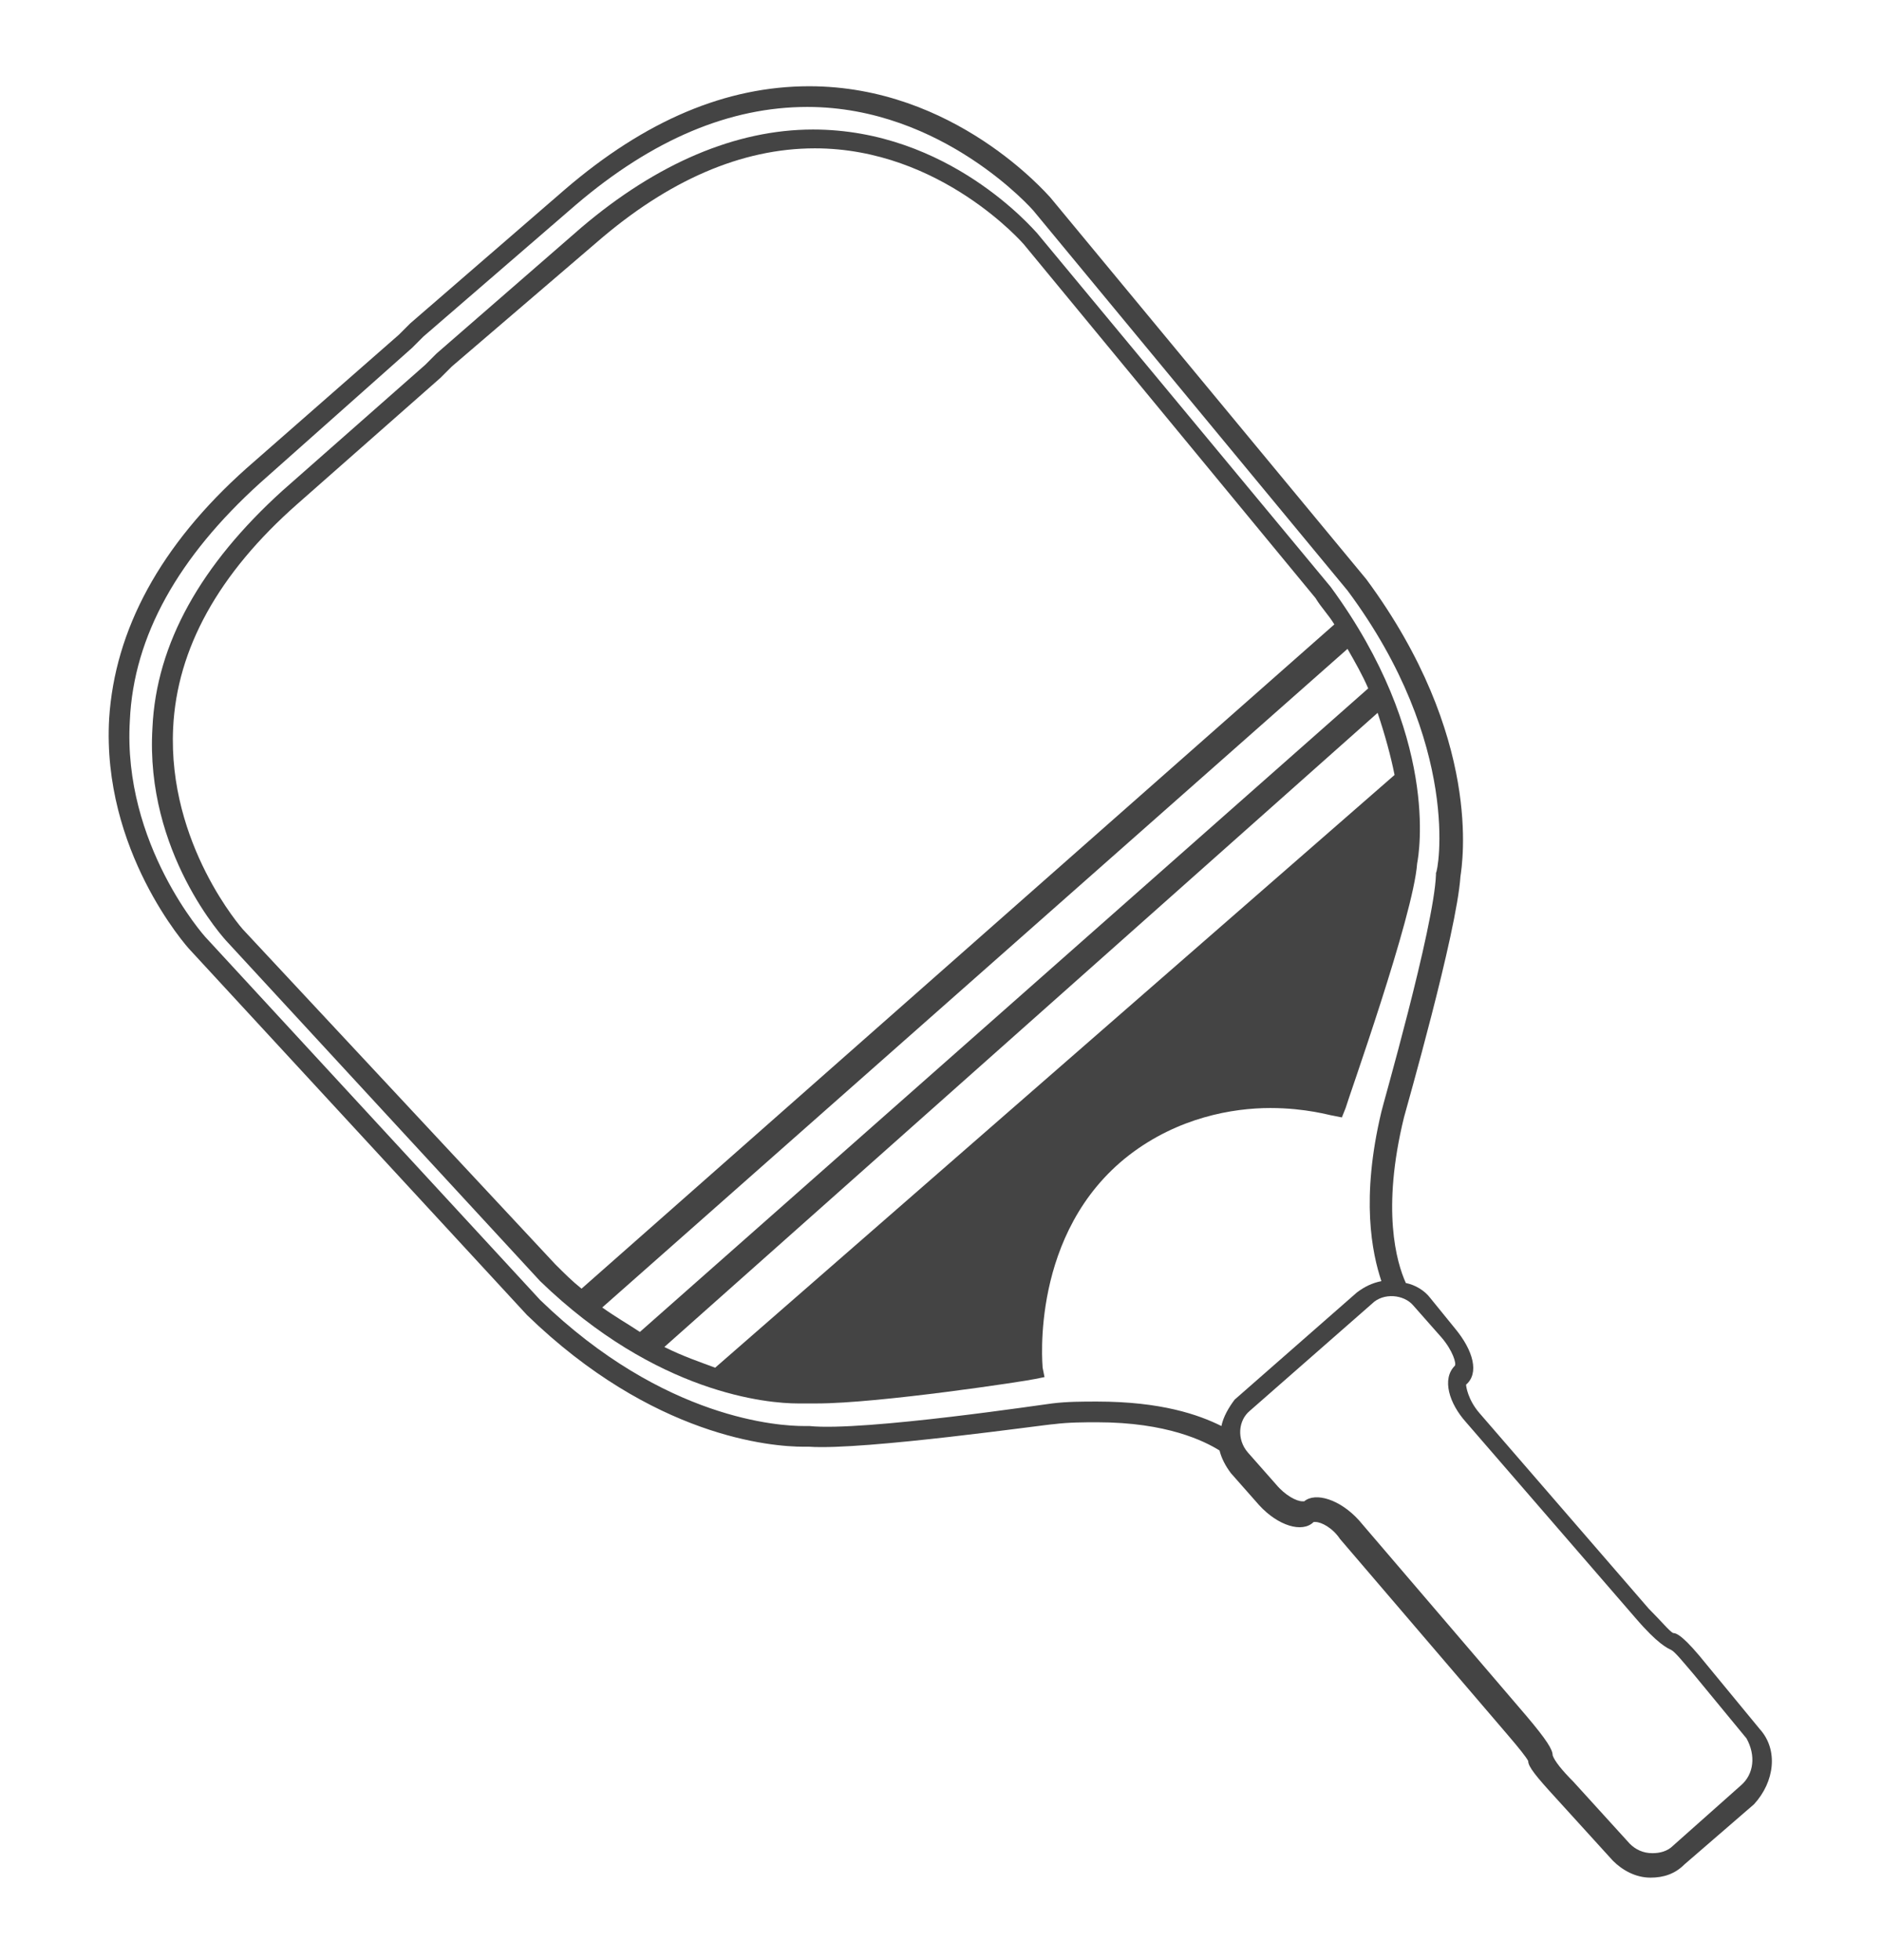
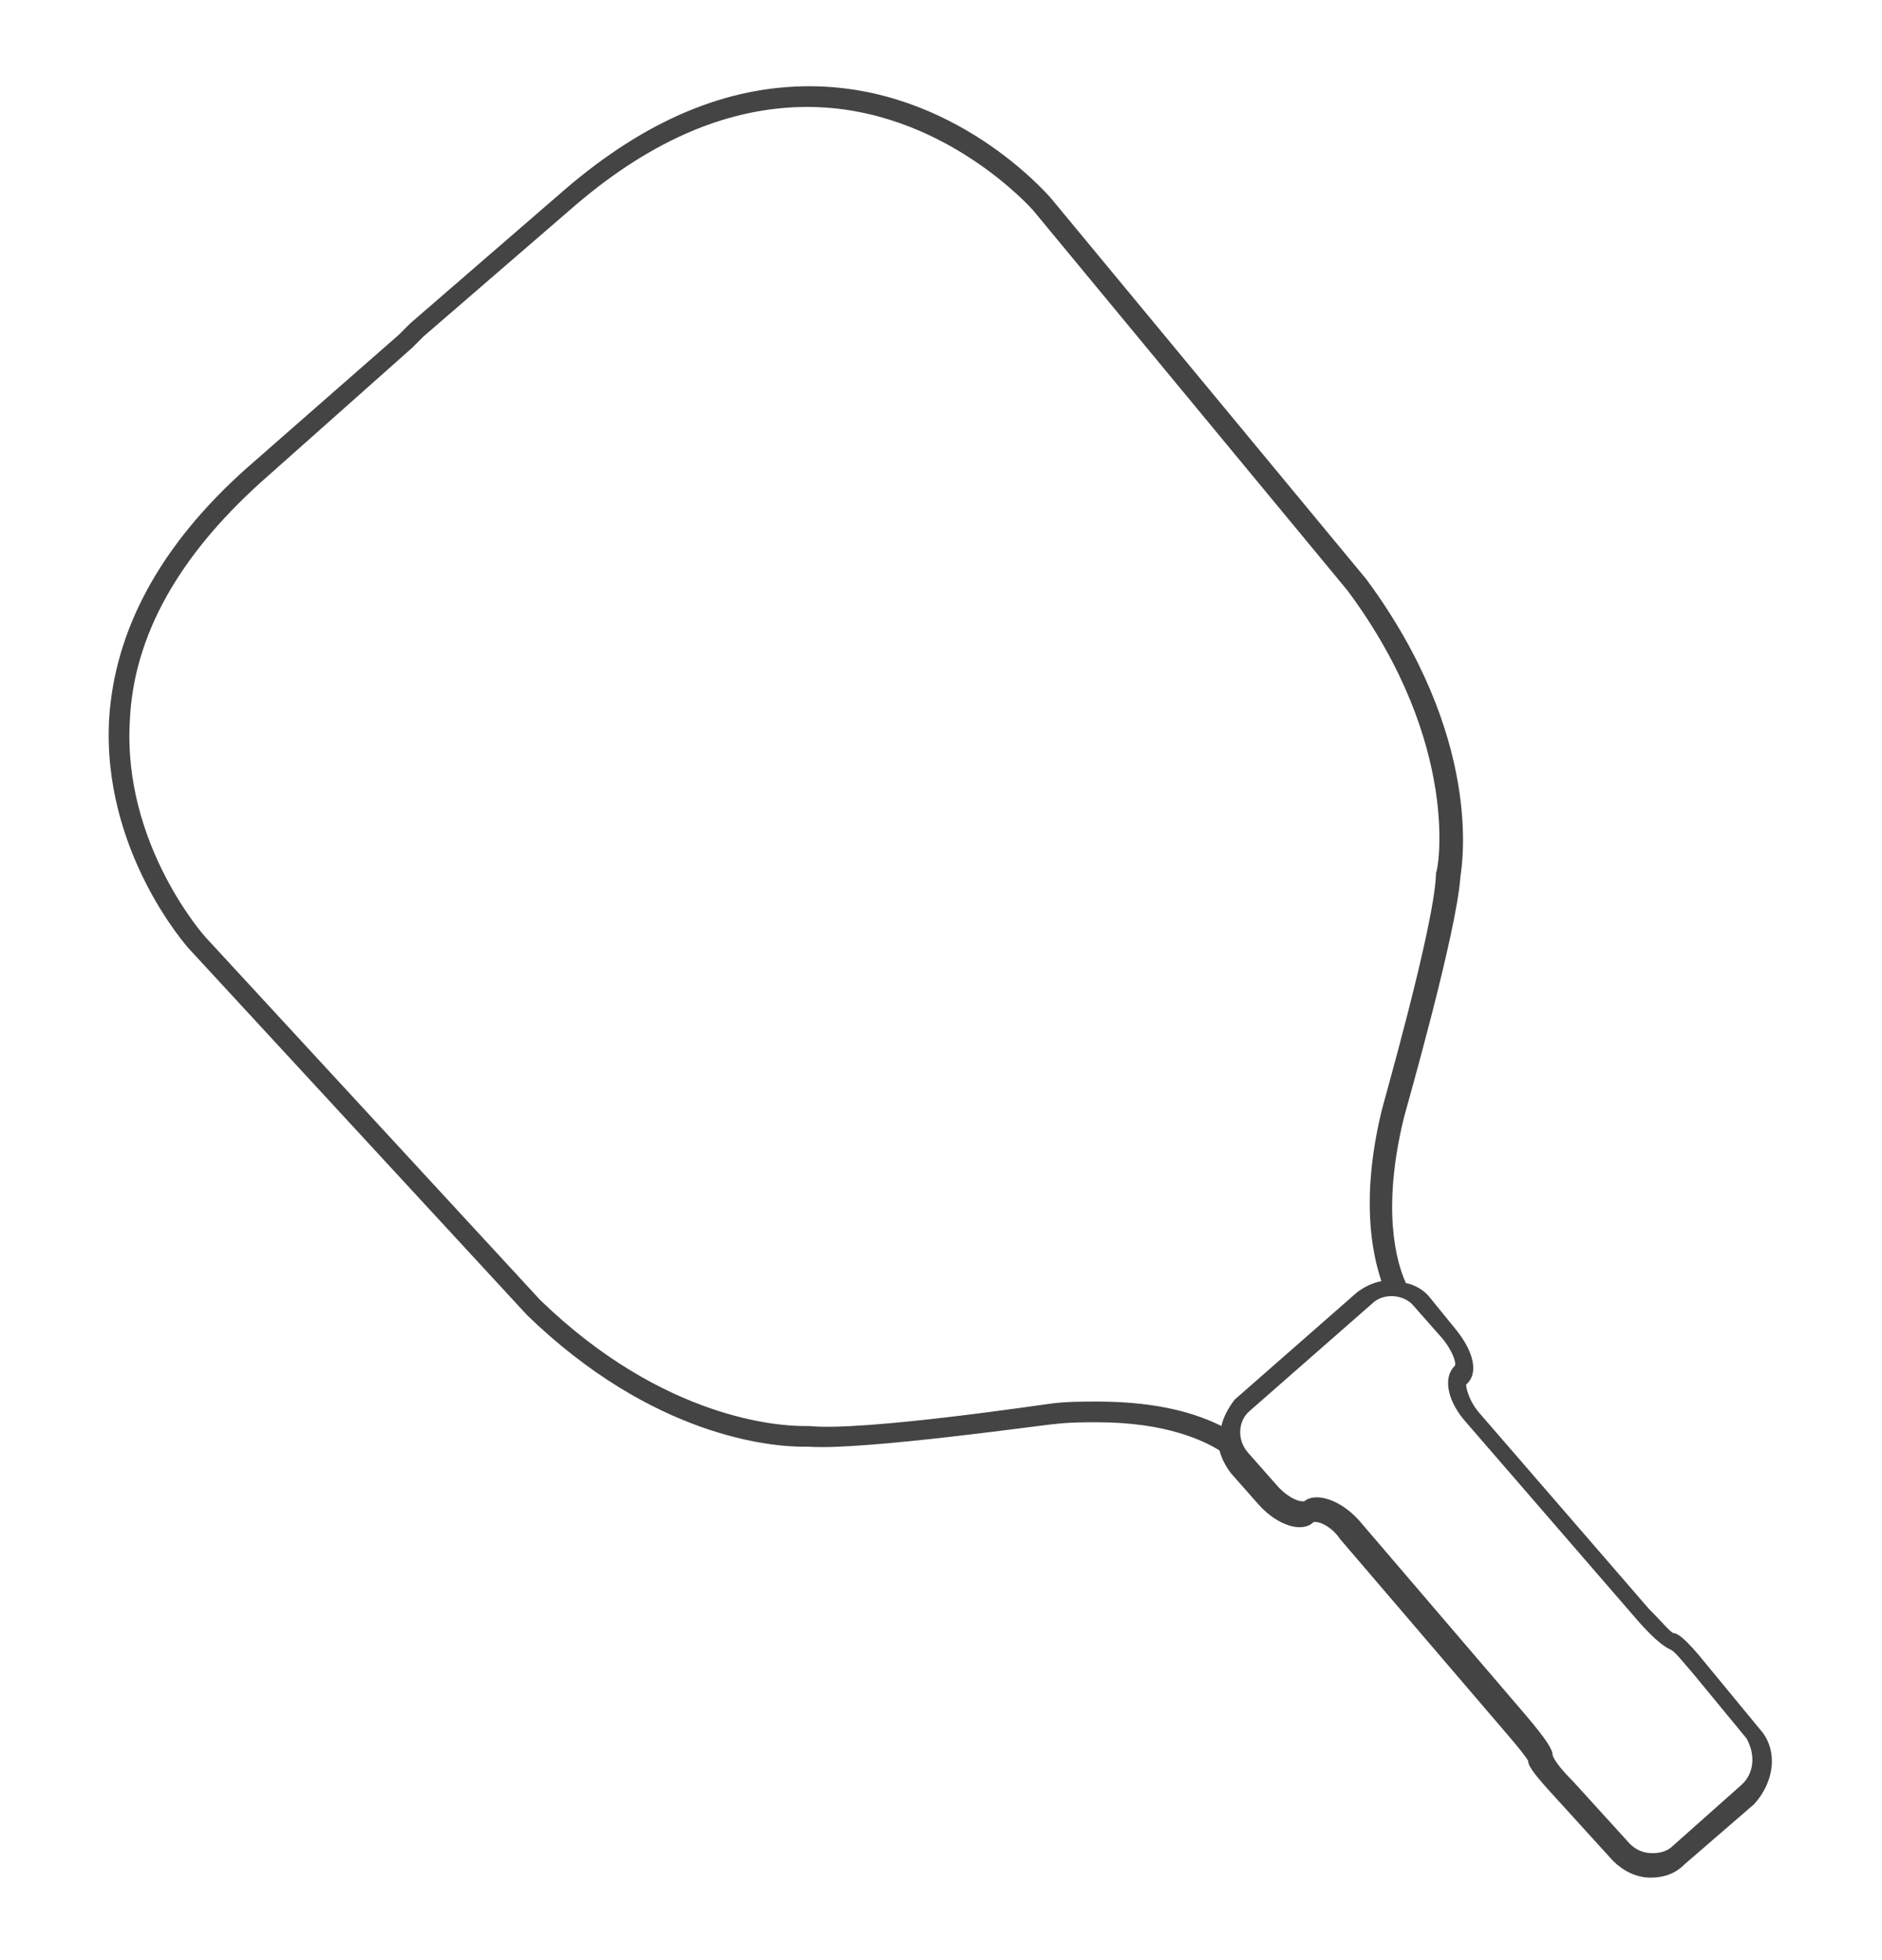
<svg xmlns="http://www.w3.org/2000/svg" width="24" height="25" viewBox="0 0 24 25" fill="none">
  <path d="M22.44 22.052L21.768 21.236C21.48 20.876 21.384 20.828 21.336 20.828C21.288 20.804 21.192 20.684 21.024 20.516L18.864 18.02C18.72 17.852 18.696 17.684 18.696 17.66C18.864 17.516 18.792 17.228 18.552 16.94L18.24 16.556C18.168 16.46 18.048 16.388 17.928 16.364C17.808 16.1 17.616 15.428 17.904 14.252C17.928 14.156 18.576 11.9 18.624 11.18C18.648 11.012 18.912 9.404 17.424 7.388L13.392 2.516C13.344 2.468 12.168 1.1 10.32 1.1C9.264 1.1 8.232 1.532 7.2 2.42L5.232 4.124L5.088 4.268L3.144 5.972C2.04 6.956 1.464 8.036 1.392 9.164C1.296 10.844 2.376 12.068 2.424 12.116L6.72 16.772C8.328 18.332 9.84 18.452 10.248 18.452H10.32C11.016 18.5 13.368 18.164 13.44 18.164C13.632 18.14 13.824 18.14 13.992 18.14C14.88 18.14 15.36 18.38 15.552 18.5C15.576 18.596 15.624 18.692 15.696 18.788L16.056 19.196C16.296 19.46 16.608 19.556 16.752 19.412H16.776C16.848 19.412 16.992 19.484 17.088 19.628L19.224 22.124C19.368 22.292 19.464 22.412 19.488 22.46C19.488 22.532 19.584 22.652 19.848 22.94L20.568 23.732C20.688 23.852 20.856 23.948 21.048 23.948C21.216 23.948 21.36 23.9 21.48 23.78L22.368 23.012C22.632 22.724 22.68 22.316 22.44 22.052L22.44 22.052ZM15.576 18.188C15.288 18.044 14.808 17.876 13.992 17.876C13.8 17.876 13.608 17.876 13.416 17.9C13.392 17.9 11.016 18.26 10.32 18.188H10.248C9.96 18.188 8.472 18.116 6.888 16.58L2.616 11.948C2.616 11.948 1.56 10.772 1.656 9.188C1.704 8.108 2.28 7.1 3.312 6.164L5.256 4.436L5.4 4.292L7.344 2.612C8.328 1.772 9.312 1.364 10.296 1.364C12.024 1.364 13.176 2.684 13.176 2.684L17.184 7.532C18.648 9.5 18.336 11.132 18.312 11.132V11.156C18.288 11.828 17.616 14.156 17.616 14.18C17.352 15.284 17.496 15.98 17.616 16.34C17.496 16.364 17.4 16.412 17.304 16.484L15.744 17.852C15.672 17.948 15.6 18.068 15.576 18.188L15.576 18.188ZM22.2 22.772L21.336 23.54C21.264 23.612 21.168 23.636 21.072 23.636C20.952 23.636 20.856 23.588 20.784 23.516L20.064 22.724C19.92 22.58 19.824 22.46 19.8 22.388C19.8 22.316 19.728 22.196 19.464 21.884L17.328 19.388C17.088 19.124 16.776 19.028 16.632 19.148H16.608C16.536 19.148 16.392 19.076 16.272 18.932L15.912 18.524C15.768 18.356 15.792 18.116 15.936 17.996L17.496 16.628C17.64 16.484 17.904 16.508 18.024 16.652L18.384 17.06C18.528 17.228 18.576 17.396 18.552 17.42C18.384 17.588 18.48 17.9 18.696 18.14L20.856 20.636C21.144 20.972 21.264 21.02 21.312 21.044C21.36 21.068 21.456 21.188 21.6 21.356L22.272 22.172C22.392 22.388 22.368 22.628 22.2 22.772Z" fill="#444444" />
  <path d="M7.464 16.652L17.184 8.036L7.464 16.652Z" fill="#444444" />
  <path d="M8.184 17.204L17.592 8.852L8.184 17.204Z" fill="#444444" />
-   <path d="M16.968 7.484L13.224 2.972C13.176 2.924 12.096 1.652 10.368 1.652C9.384 1.652 8.376 2.084 7.416 2.9L5.568 4.508L5.424 4.652L3.6 6.26C2.568 7.196 1.992 8.204 1.944 9.284C1.848 10.868 2.856 11.972 2.904 12.02L6.888 16.34C8.376 17.78 9.792 17.9 10.176 17.9H10.248H10.416C11.208 17.9 13.104 17.612 13.2 17.588L13.32 17.564L13.296 17.444C13.296 17.42 13.128 15.716 14.4 14.732C15.024 14.252 15.72 14.132 16.2 14.132C16.656 14.132 16.968 14.228 16.992 14.228L17.112 14.252L17.16 14.132C17.184 14.036 18.024 11.684 18.072 11.012C18.096 10.892 18.36 9.38 16.968 7.484L16.968 7.484ZM17.568 9.092C17.664 9.38 17.736 9.644 17.784 9.884L9.12 17.444C8.928 17.372 8.712 17.3 8.472 17.18L17.568 9.092ZM8.16 16.988C8.016 16.892 7.848 16.796 7.68 16.676L17.184 8.276C17.28 8.444 17.376 8.612 17.448 8.78L8.16 16.988ZM3.096 11.852C3.096 11.852 2.136 10.772 2.208 9.284C2.256 8.276 2.784 7.316 3.792 6.428L5.616 4.82L5.76 4.676L7.608 3.092C8.52 2.3 9.456 1.892 10.392 1.892C12 1.892 13.056 3.116 13.056 3.116L16.776 7.628C16.848 7.748 16.944 7.844 17.016 7.964L7.416 16.436C7.296 16.34 7.2 16.244 7.08 16.124L3.096 11.852Z" fill="#444444" />
</svg>